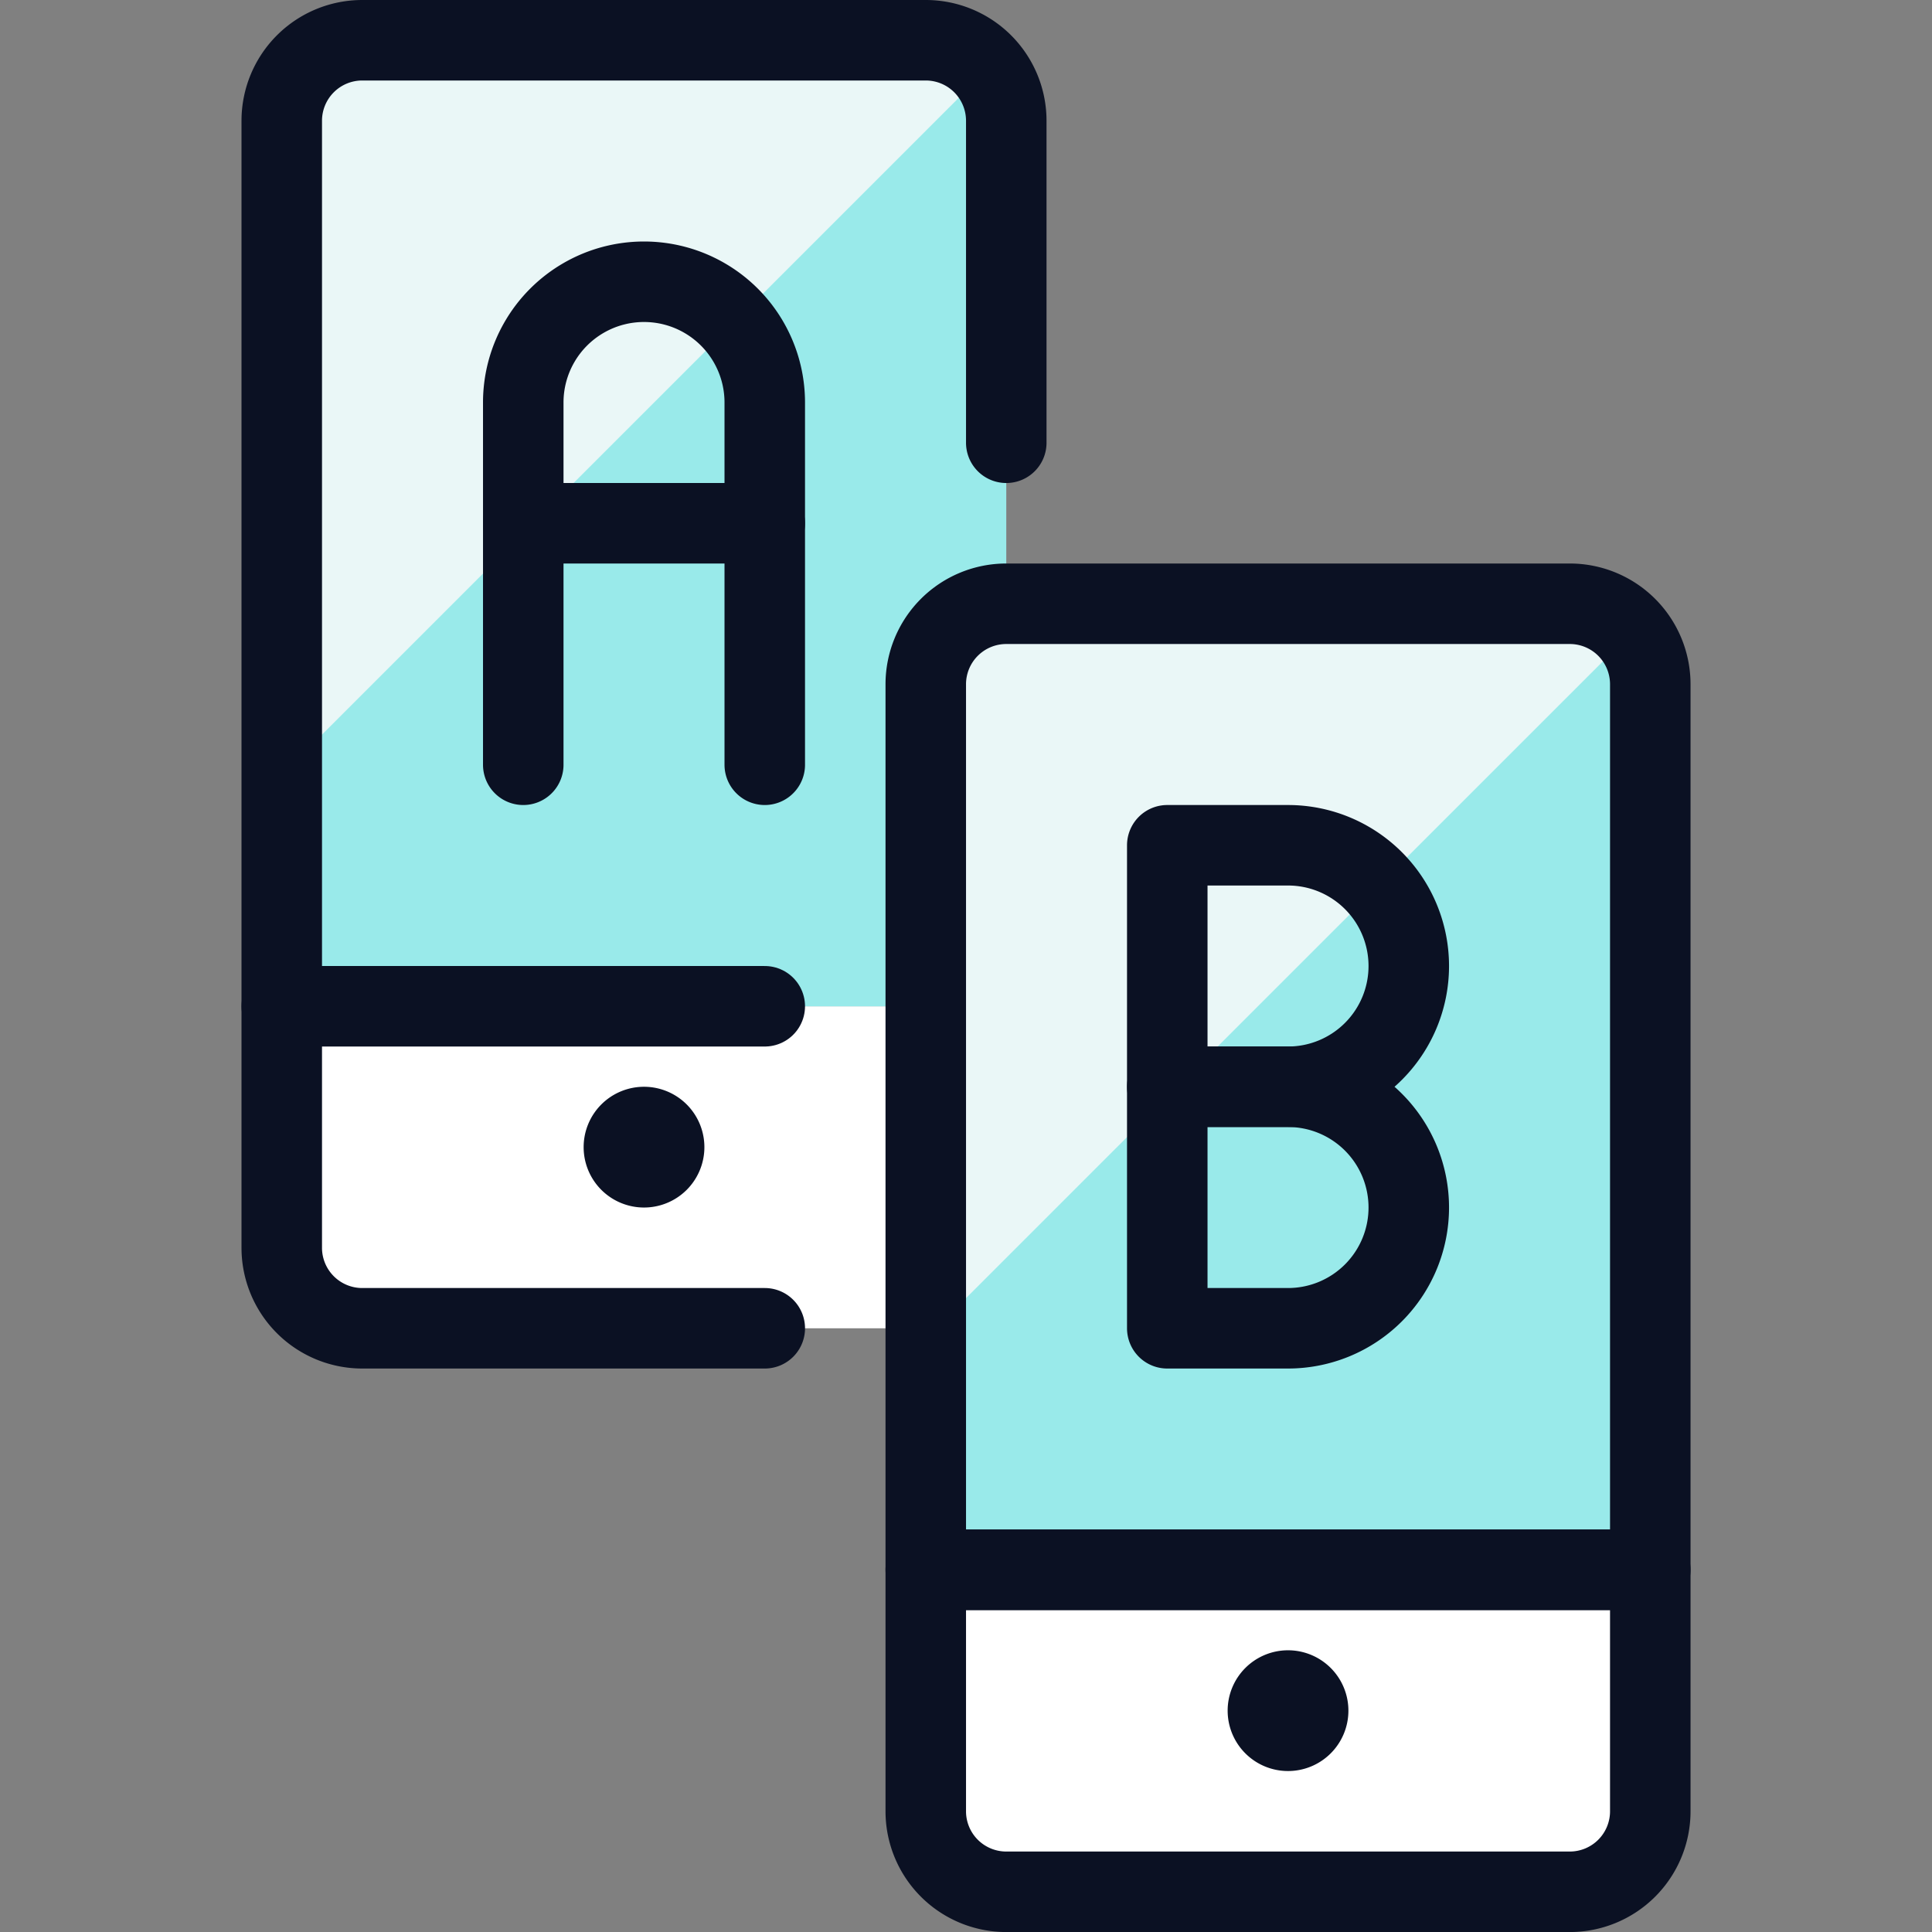
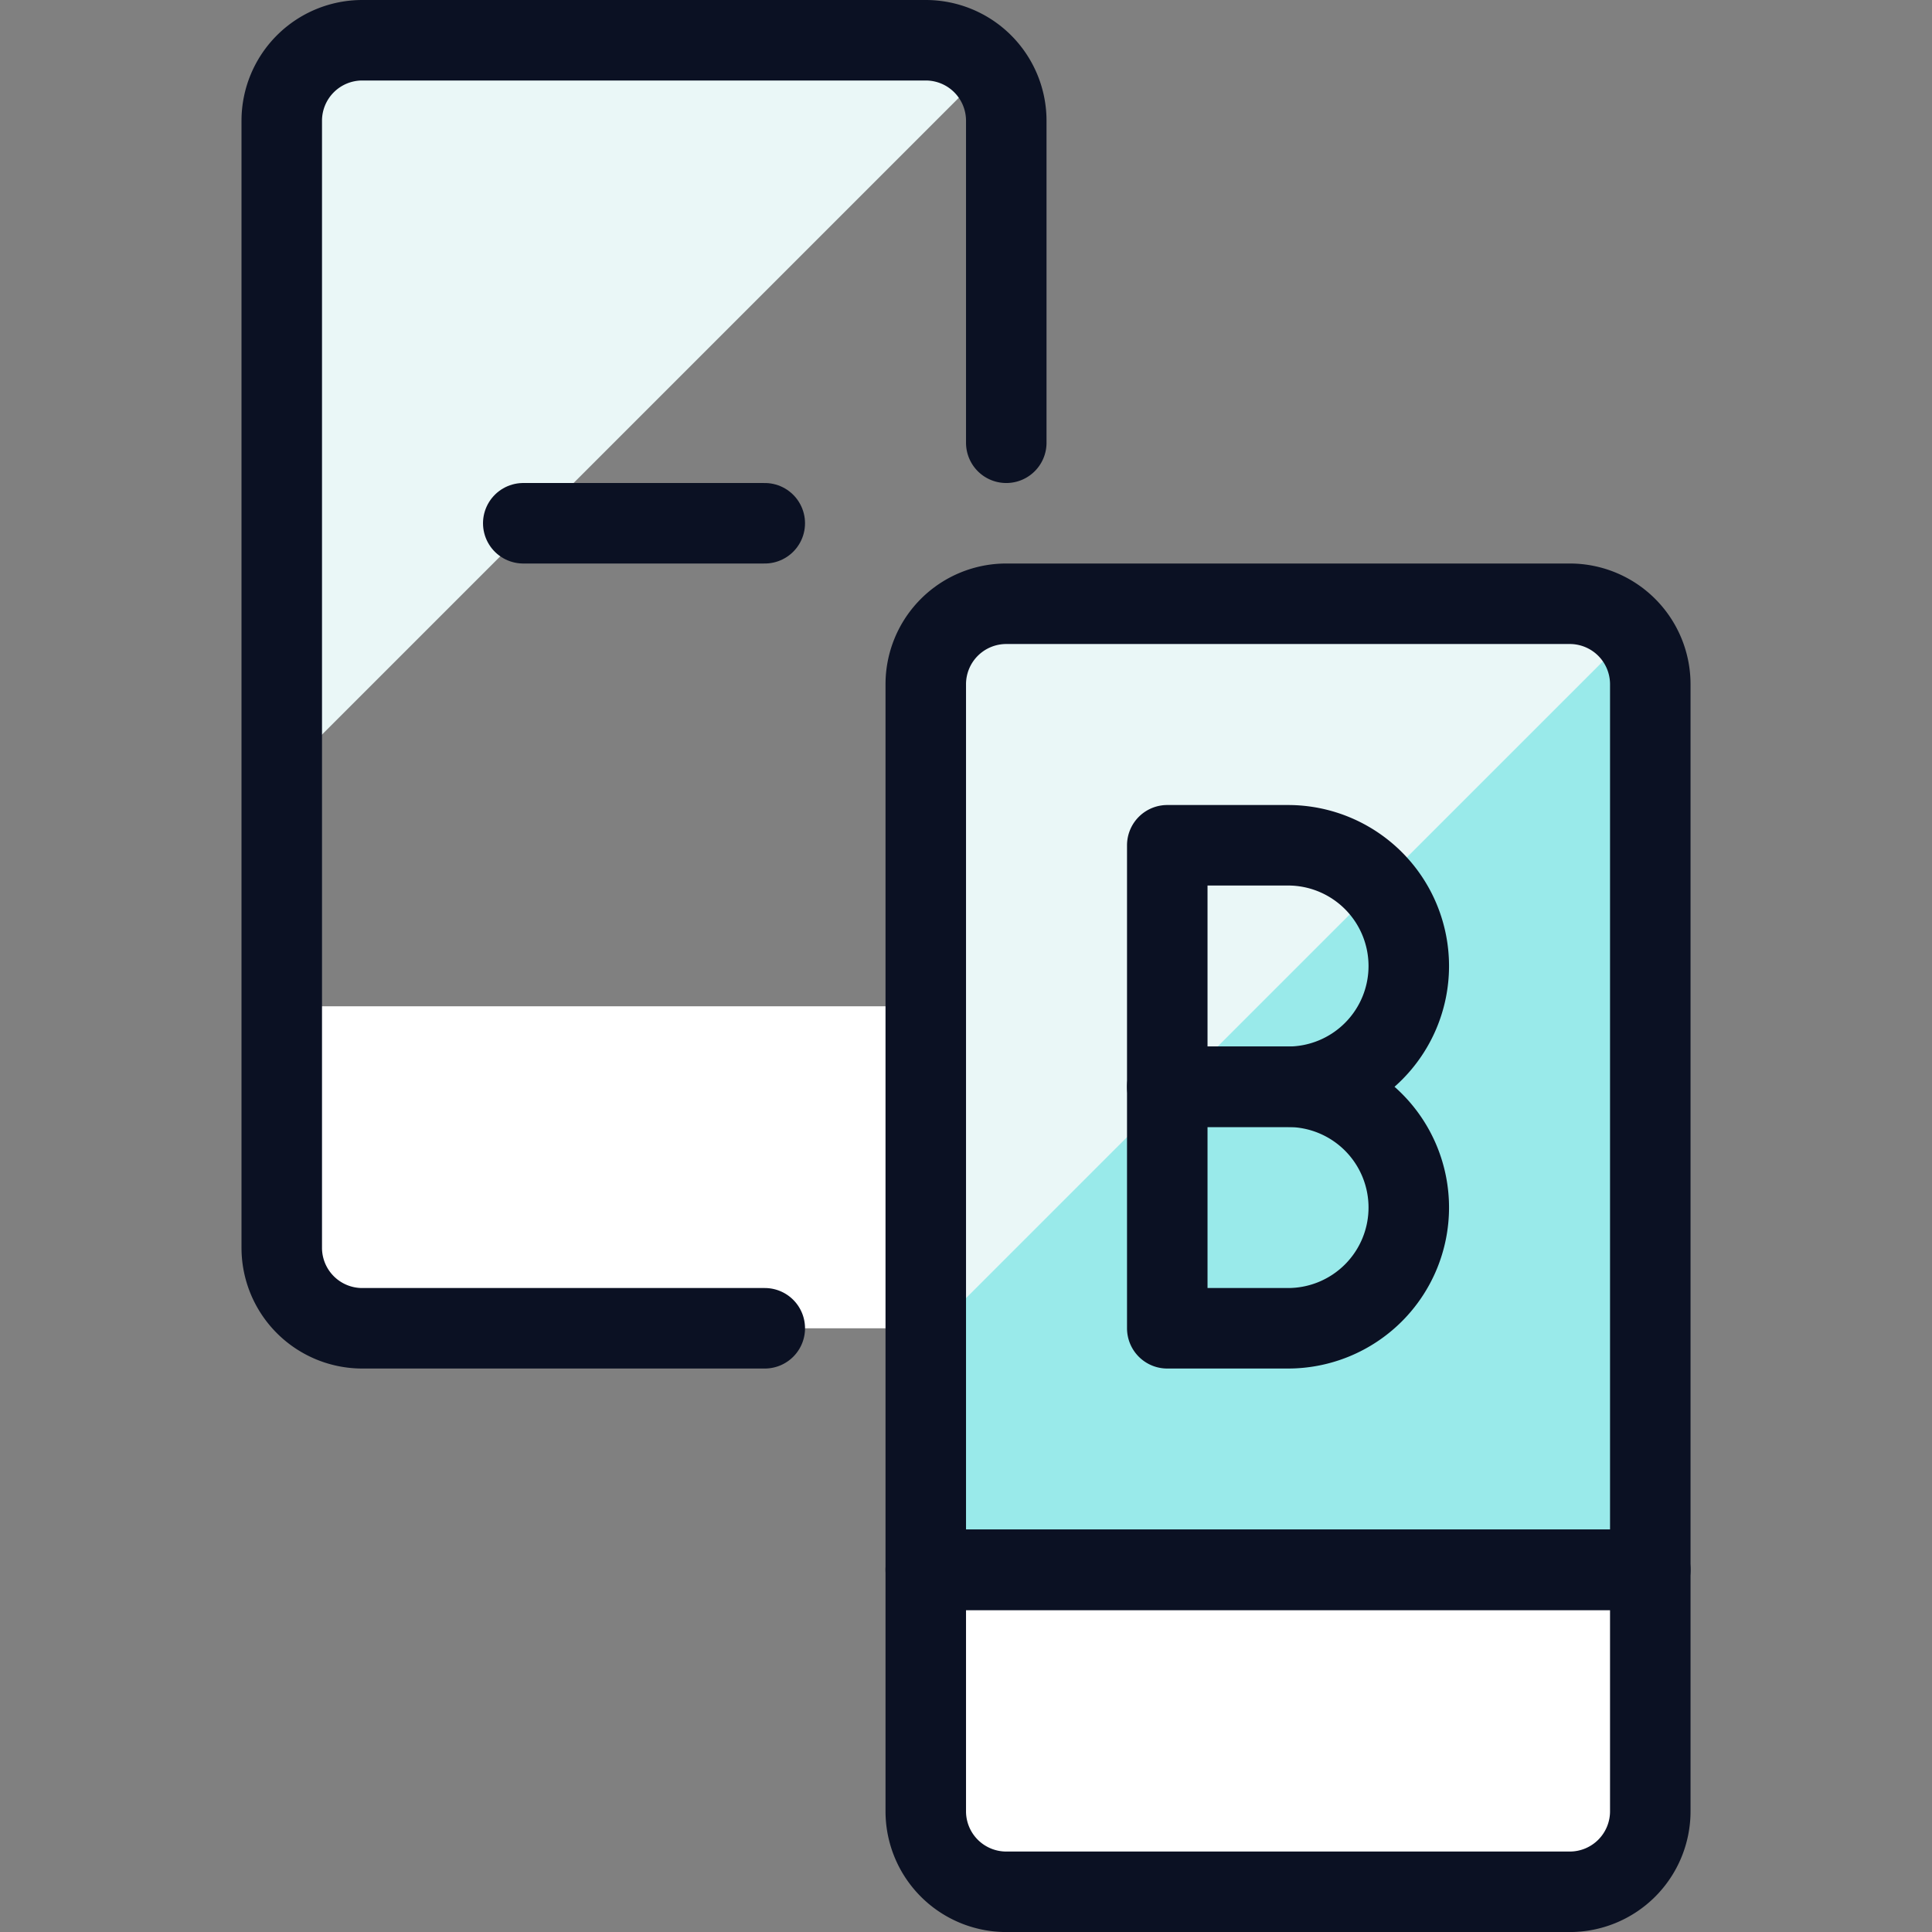
<svg xmlns="http://www.w3.org/2000/svg" viewBox="0 0 400 400">
  <rect x="0" y="0" width="400" height="400" fill="#808080" stroke="none" />
  <g transform="matrix(16.667,0,0,16.667,0,0)">
    <defs>
      <style>.a,.d{fill:#ffffff;}.b{fill:#99EAEA;}.c{fill:#EAF7F7;}.d,.e{stroke:#0B1123;stroke-linecap:round;stroke-linejoin:round;}.e{fill:none;}</style>
    </defs>
    <path class="a" d="M12.5,12.5v3a1,1,0,0,1-1,1h-7a1,1,0,0,1-1-1v-3Z" />
-     <path class="b" d="M12.5,1.5v11h-9V1.5a1,1,0,0,1,1-1h7A1,1,0,0,1,12.5,1.5Z" />
    <path class="b" d="M20.5,8.5v11h-9V8.5a1,1,0,0,1,1-1h7A1,1,0,0,1,20.5,8.5Z" />
    <path class="c" d="M12.256.869A.983.983,0,0,0,11.5.5h-7a1,1,0,0,0-1,1V9.625Z" />
    <path class="c" d="M20.258,7.869A.982.982,0,0,0,19.5,7.5h-7a1,1,0,0,0-1,1v8.125Z" />
    <path class="d" d="M20.5,19.5v3a1,1,0,0,1-1,1h-7a1,1,0,0,1-1-1v-3Z" />
-     <path class="e" d="M8,14a.25.25,0,1,1-.25.25A.25.25,0,0,1,8,14" />
    <path class="e" d="M9.5,16.5h-5a1,1,0,0,1-1-1V1.5a1,1,0,0,1,1-1h7a1,1,0,0,1,1,1v4" />
-     <path class="e" d="M3.5,12.5h6" />
-     <path class="e" d="M16,21a.25.25,0,1,1-.25.25A.25.25,0,0,1,16,21" />
-     <path class="e" d="M6.5,9.5V5a1.5,1.5,0,0,1,3,0V9.5" />
    <path class="e" d="M6.5,6.5h3" />
    <path class="e" d="M17.5,12A1.5,1.5,0,0,1,16,13.5H14.5v-3H16A1.5,1.5,0,0,1,17.5,12Z" />
    <path class="e" d="M17.5,15A1.5,1.5,0,0,1,16,16.5H14.5v-3H16A1.5,1.5,0,0,1,17.5,15Z" />
    <path class="e" d="M20.5,8.5v11h-9V8.5a1,1,0,0,1,1-1h7A1,1,0,0,1,20.5,8.5Z" />
  </g>
</svg>